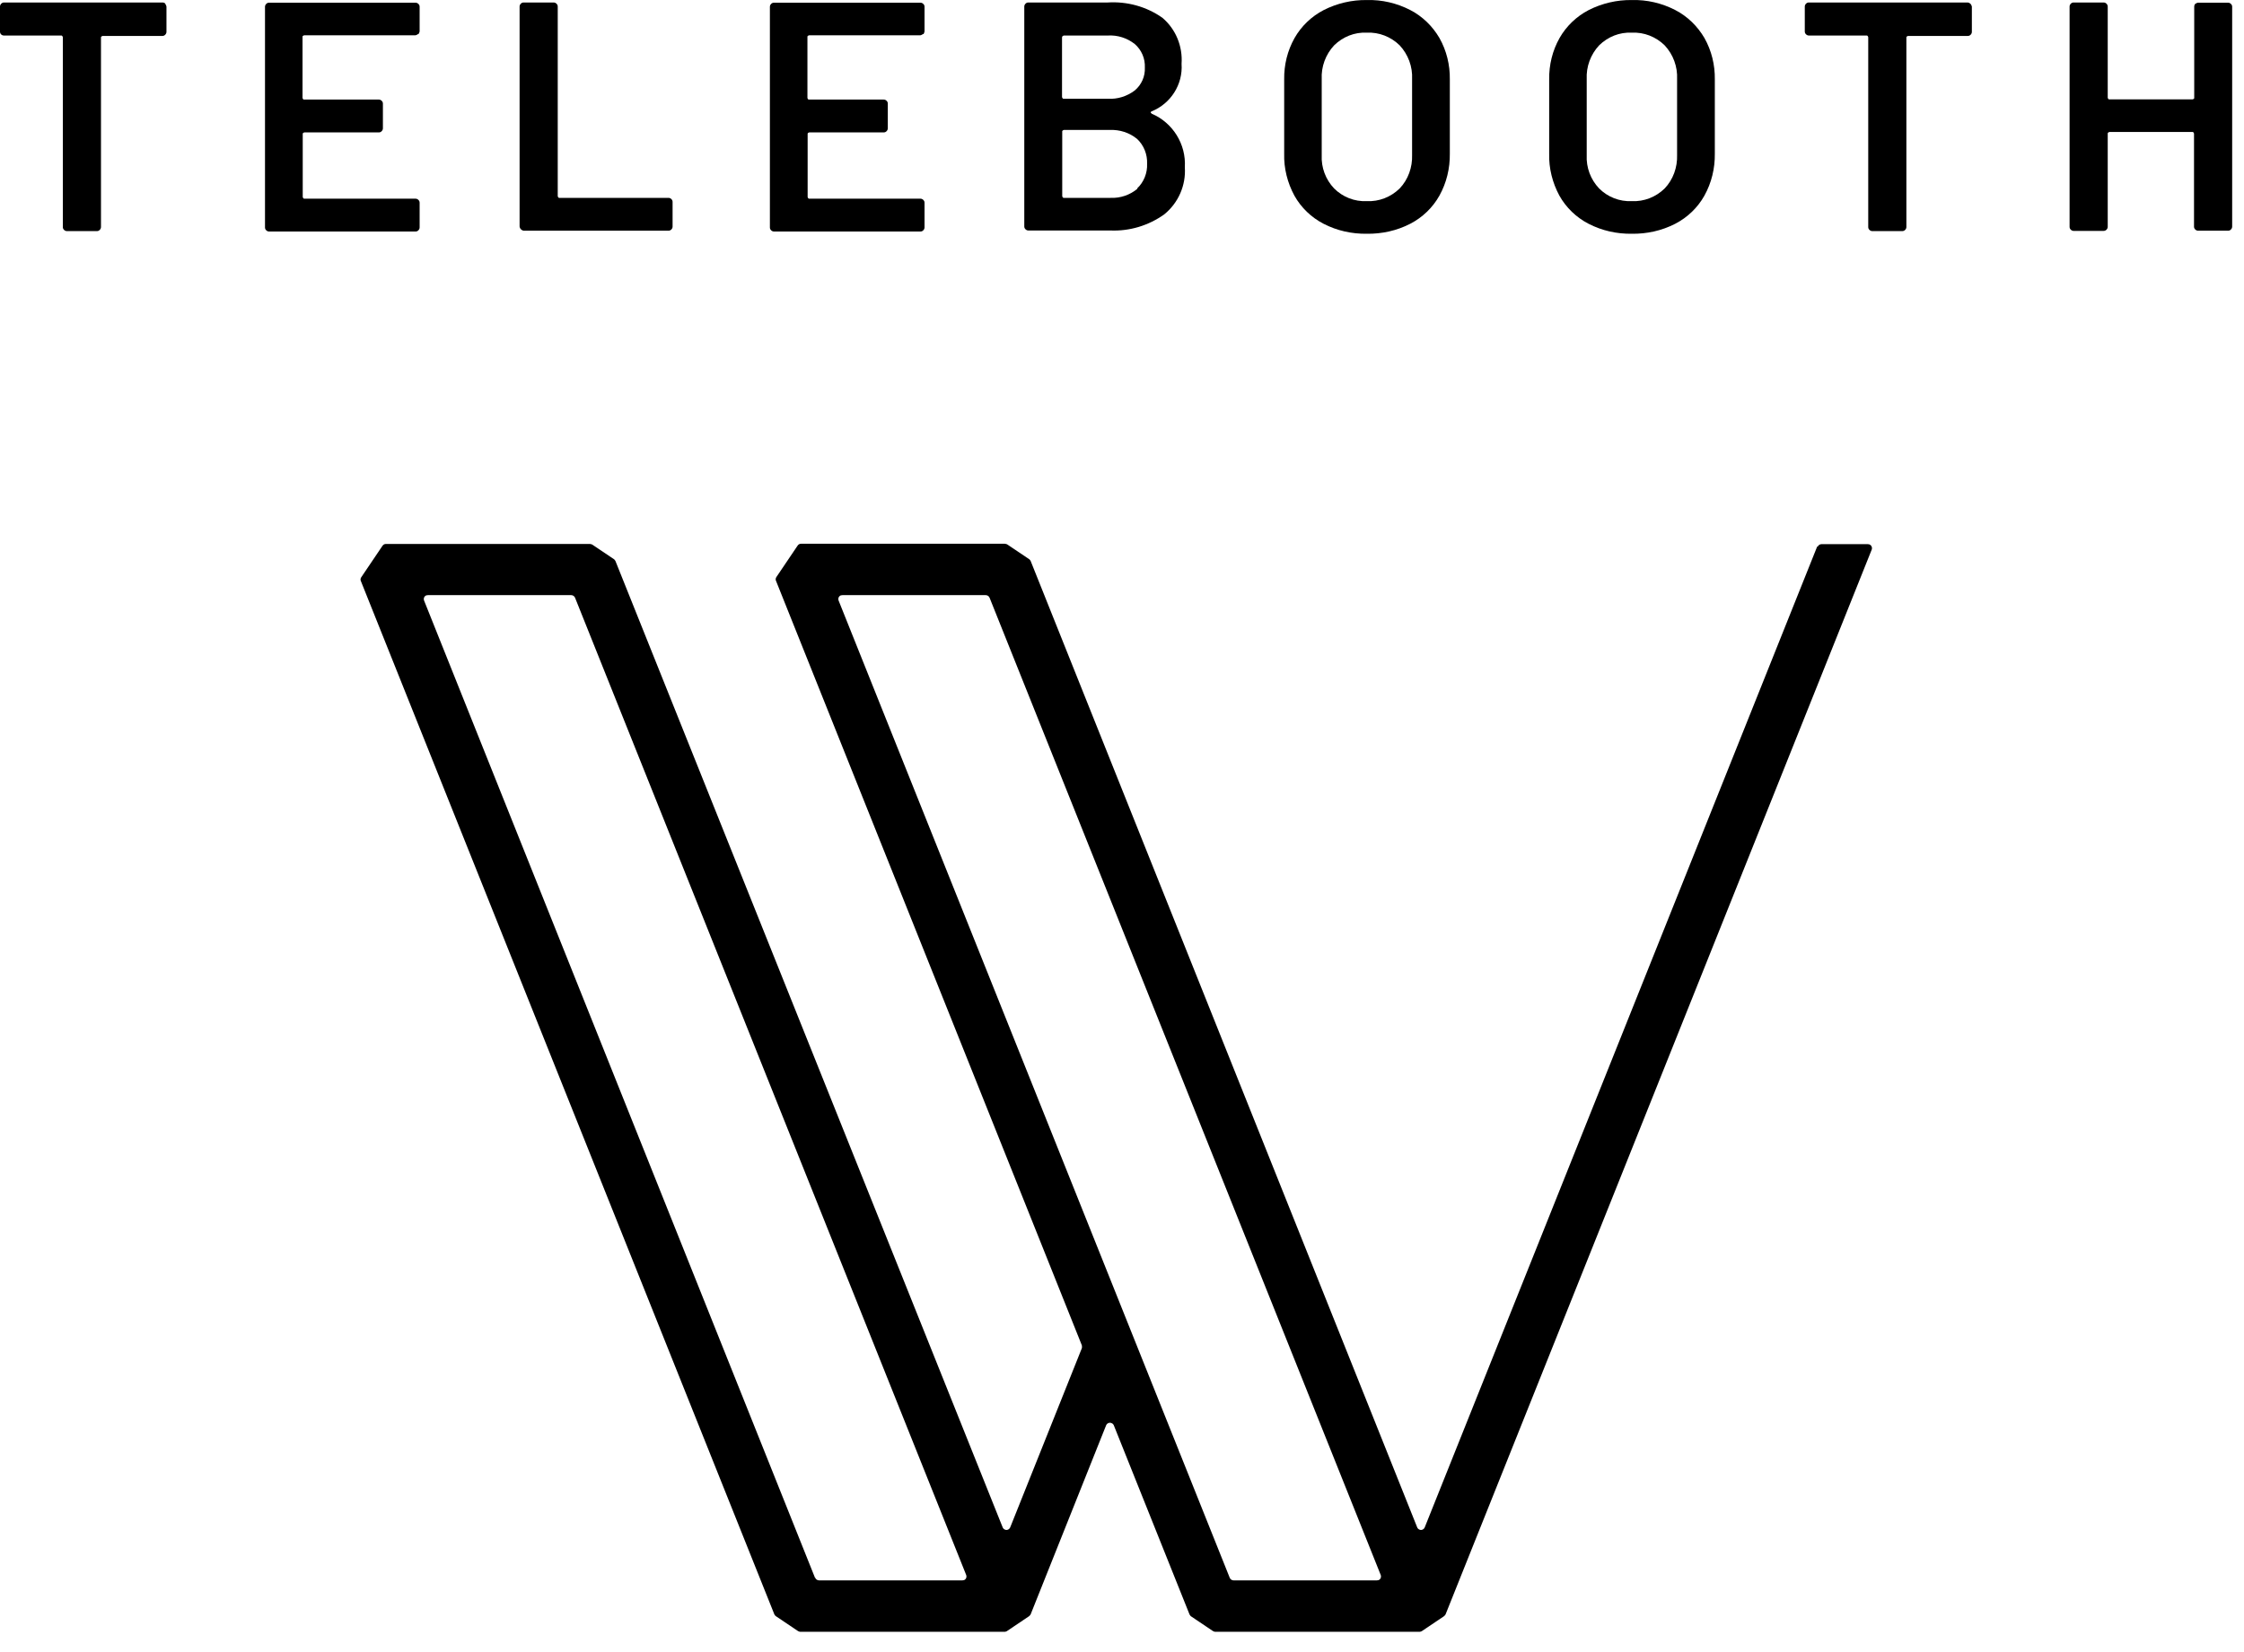
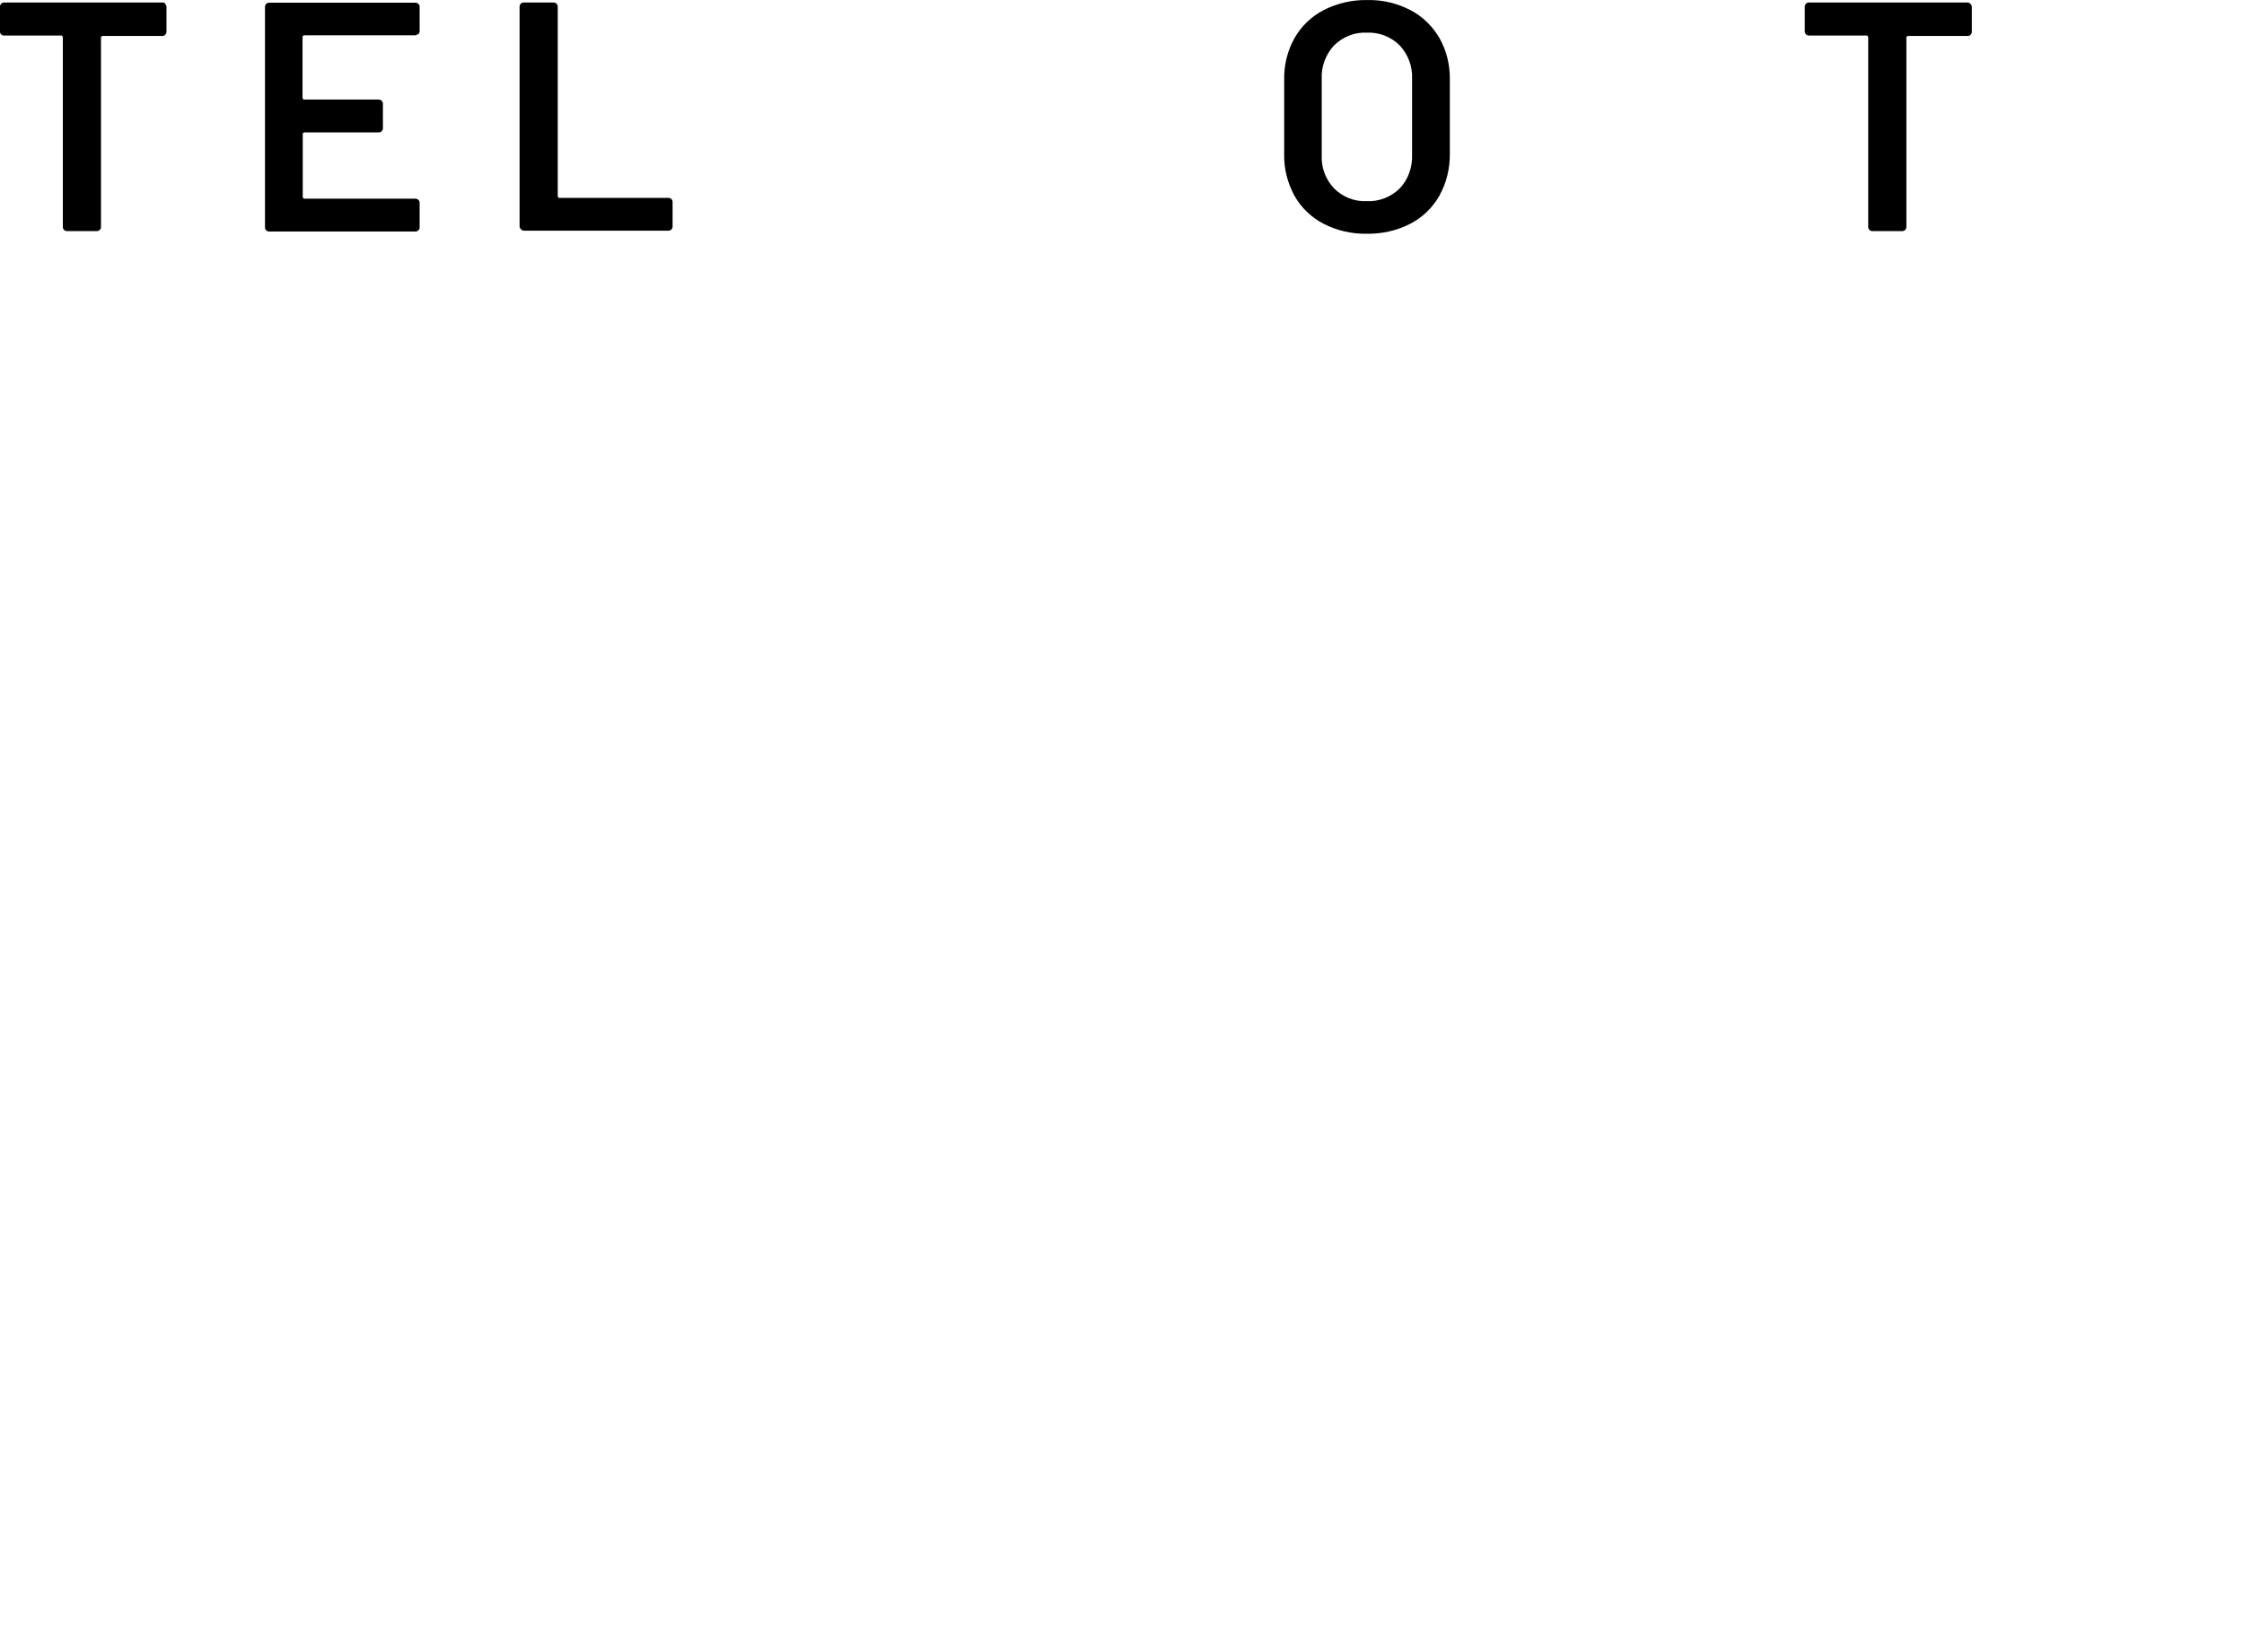
<svg xmlns="http://www.w3.org/2000/svg" width="110" height="81" viewBox="0 0 110 81" fill="none">
  <path d="M8.1 0.192C8.1 0.192 8.16 0.272 8.16 0.332V1.562C8.16 1.612 8.14 1.662 8.1 1.702C8.06 1.742 8.02 1.762 7.96 1.762H5.03C5.03 1.762 4.96 1.782 4.95 1.822C4.95 1.822 4.95 1.842 4.95 1.852V11.132C4.95 11.182 4.93 11.232 4.89 11.272C4.85 11.312 4.81 11.332 4.75 11.332H3.28C3.23 11.332 3.18 11.312 3.14 11.272C3.1 11.232 3.08 11.192 3.08 11.132V1.822C3.08 1.822 3.06 1.752 3.02 1.742C3.02 1.742 3 1.742 2.99 1.742H0.19C0.14 1.742 0.09 1.722 0.05 1.682C0.02 1.652 0 1.602 0 1.552V0.322C0 0.272 0.02 0.222 0.06 0.182C0.1 0.142 0.14 0.122 0.2 0.122H7.97C8.02 0.122 8.07 0.142 8.11 0.182L8.1 0.192Z" fill="black" />
  <path d="M20.49 1.672C20.49 1.672 20.41 1.732 20.35 1.732H14.91C14.91 1.732 14.83 1.752 14.83 1.792C14.83 1.792 14.83 1.812 14.83 1.822V4.802C14.83 4.802 14.85 4.882 14.89 4.882C14.89 4.882 14.91 4.882 14.92 4.882H18.57C18.62 4.882 18.67 4.902 18.71 4.942C18.75 4.982 18.77 5.022 18.77 5.082V6.292C18.77 6.342 18.75 6.392 18.71 6.432C18.67 6.472 18.63 6.492 18.57 6.492H14.92C14.92 6.492 14.84 6.512 14.84 6.552C14.84 6.552 14.84 6.572 14.84 6.582V9.662C14.84 9.662 14.86 9.732 14.9 9.742C14.9 9.742 14.92 9.742 14.93 9.742H20.37C20.42 9.742 20.47 9.762 20.51 9.802C20.55 9.842 20.57 9.882 20.57 9.942V11.152C20.57 11.202 20.55 11.252 20.51 11.292C20.47 11.332 20.43 11.352 20.37 11.352H13.19C13.14 11.352 13.09 11.332 13.05 11.292C13.01 11.252 12.99 11.212 12.99 11.152V0.332C12.99 0.282 13.01 0.232 13.05 0.192C13.09 0.152 13.13 0.132 13.19 0.132H20.37C20.42 0.132 20.47 0.152 20.51 0.192C20.55 0.232 20.57 0.272 20.57 0.332V1.542C20.57 1.542 20.55 1.632 20.51 1.672H20.49Z" fill="black" />
  <path d="M25.53 11.242C25.53 11.242 25.47 11.162 25.47 11.102V0.322C25.47 0.272 25.49 0.222 25.53 0.182C25.57 0.142 25.61 0.122 25.67 0.122H27.14C27.19 0.122 27.24 0.142 27.28 0.182C27.32 0.222 27.34 0.262 27.34 0.322V9.622C27.34 9.622 27.36 9.692 27.4 9.702C27.4 9.702 27.42 9.702 27.43 9.702H32.77C32.82 9.702 32.87 9.722 32.91 9.762C32.95 9.802 32.97 9.842 32.97 9.902V11.112C32.97 11.162 32.95 11.212 32.91 11.252C32.87 11.292 32.82 11.312 32.77 11.312H25.69C25.64 11.312 25.59 11.292 25.55 11.252L25.53 11.242Z" fill="black" />
-   <path d="M45.24 1.672C45.24 1.672 45.16 1.732 45.1 1.732H39.66C39.66 1.732 39.58 1.752 39.58 1.792C39.58 1.792 39.58 1.812 39.58 1.822V4.802C39.58 4.802 39.6 4.882 39.64 4.882C39.64 4.882 39.66 4.882 39.67 4.882H43.32C43.37 4.882 43.42 4.902 43.46 4.942C43.5 4.982 43.52 5.022 43.52 5.082V6.292C43.52 6.342 43.5 6.392 43.46 6.432C43.42 6.472 43.38 6.492 43.32 6.492H39.67C39.67 6.492 39.59 6.512 39.59 6.552C39.59 6.552 39.59 6.572 39.59 6.582V9.662C39.59 9.662 39.61 9.732 39.65 9.742C39.65 9.742 39.67 9.742 39.68 9.742H45.12C45.17 9.742 45.22 9.762 45.26 9.802C45.3 9.842 45.32 9.882 45.32 9.942V11.152C45.32 11.202 45.3 11.252 45.26 11.292C45.22 11.332 45.18 11.352 45.12 11.352H37.94C37.89 11.352 37.84 11.332 37.8 11.292C37.76 11.252 37.74 11.212 37.74 11.152V0.332C37.74 0.282 37.76 0.232 37.8 0.192C37.84 0.152 37.88 0.132 37.94 0.132H45.12C45.17 0.132 45.22 0.152 45.26 0.192C45.3 0.232 45.32 0.272 45.32 0.332V1.542C45.32 1.542 45.3 1.632 45.27 1.672H45.24Z" fill="black" />
-   <path d="M56.45 5.572C57.49 6.012 58.15 7.072 58.08 8.202C58.14 9.092 57.76 9.952 57.07 10.512C56.3 11.062 55.37 11.342 54.43 11.302H50.41C50.36 11.302 50.31 11.282 50.27 11.242C50.23 11.202 50.21 11.162 50.21 11.102V0.322C50.21 0.272 50.23 0.222 50.27 0.182C50.31 0.142 50.35 0.122 50.41 0.122H54.3C55.25 0.062 56.2 0.322 56.98 0.872C57.64 1.432 57.98 2.272 57.92 3.132C57.99 4.142 57.39 5.082 56.45 5.462C56.39 5.492 56.39 5.522 56.45 5.562V5.572ZM52.06 1.812V4.762C52.06 4.762 52.08 4.832 52.12 4.842C52.12 4.842 52.14 4.842 52.15 4.842H54.3C54.78 4.872 55.25 4.722 55.63 4.432C55.96 4.152 56.14 3.742 56.12 3.312C56.14 2.872 55.96 2.452 55.63 2.162C55.25 1.862 54.78 1.712 54.3 1.742H52.15C52.15 1.742 52.07 1.762 52.07 1.802C52.07 1.802 52.07 1.812 52.07 1.822L52.06 1.812ZM55.74 9.242C56.07 8.932 56.25 8.482 56.23 8.032C56.25 7.572 56.07 7.122 55.74 6.812C55.36 6.502 54.89 6.352 54.4 6.372H52.15C52.15 6.372 52.08 6.392 52.07 6.432C52.07 6.432 52.07 6.452 52.07 6.462V9.622C52.07 9.622 52.09 9.692 52.13 9.702C52.13 9.702 52.15 9.702 52.16 9.702H54.44C54.92 9.722 55.39 9.562 55.76 9.252L55.74 9.242Z" fill="black" />
  <path d="M64.88 10.972C64.28 10.662 63.78 10.182 63.45 9.592C63.11 8.962 62.93 8.252 62.95 7.532V3.892C62.94 3.182 63.11 2.482 63.46 1.862C63.79 1.282 64.29 0.802 64.89 0.492C65.54 0.162 66.27 -0.008 67 0.002C67.74 -0.018 68.47 0.152 69.13 0.492C69.73 0.802 70.22 1.282 70.56 1.862C70.91 2.482 71.08 3.182 71.07 3.892V7.532C71.08 8.252 70.91 8.962 70.56 9.592C70.23 10.182 69.73 10.662 69.13 10.972C68.47 11.312 67.74 11.472 67 11.462C66.26 11.472 65.54 11.312 64.88 10.972ZM68.61 9.242C69.03 8.802 69.24 8.202 69.22 7.602V3.882C69.25 3.272 69.03 2.672 68.61 2.222C68.18 1.802 67.6 1.572 67 1.602C66.4 1.572 65.83 1.802 65.4 2.222C64.98 2.672 64.76 3.272 64.79 3.882V7.602C64.76 8.212 64.98 8.802 65.4 9.242C65.82 9.662 66.4 9.892 67 9.862C67.6 9.892 68.18 9.662 68.61 9.242Z" fill="black" />
-   <path d="M77.87 10.972C77.27 10.662 76.77 10.182 76.44 9.592C76.1 8.962 75.92 8.252 75.94 7.532V3.892C75.93 3.182 76.1 2.482 76.45 1.862C76.78 1.282 77.28 0.802 77.88 0.492C78.53 0.162 79.26 -0.008 79.99 0.002C80.73 -0.018 81.46 0.152 82.12 0.492C82.72 0.802 83.21 1.282 83.55 1.862C83.9 2.482 84.07 3.182 84.06 3.892V7.532C84.07 8.252 83.9 8.962 83.55 9.592C83.22 10.182 82.72 10.662 82.12 10.972C81.46 11.312 80.73 11.472 79.99 11.462C79.25 11.472 78.53 11.312 77.87 10.972ZM81.6 9.242C82.02 8.802 82.23 8.202 82.21 7.602V3.882C82.24 3.272 82.02 2.672 81.6 2.222C81.17 1.802 80.59 1.572 79.99 1.602C79.39 1.572 78.82 1.802 78.39 2.222C77.97 2.672 77.75 3.272 77.78 3.882V7.602C77.75 8.212 77.97 8.802 78.39 9.242C78.81 9.662 79.39 9.892 79.99 9.862C80.59 9.892 81.17 9.662 81.6 9.242Z" fill="black" />
  <path d="M96.6 0.192C96.6 0.192 96.66 0.282 96.66 0.332V1.562C96.66 1.612 96.64 1.662 96.6 1.702C96.56 1.742 96.52 1.762 96.46 1.762H93.53C93.53 1.762 93.46 1.782 93.45 1.822C93.45 1.822 93.45 1.842 93.45 1.852V11.132C93.45 11.182 93.43 11.232 93.39 11.272C93.35 11.312 93.3 11.332 93.25 11.332H91.78C91.73 11.332 91.68 11.312 91.64 11.272C91.6 11.232 91.58 11.192 91.58 11.132V1.822C91.58 1.822 91.56 1.752 91.52 1.742C91.52 1.742 91.5 1.742 91.49 1.742H88.67C88.62 1.742 88.57 1.722 88.53 1.682C88.49 1.642 88.47 1.602 88.47 1.542V0.322C88.47 0.272 88.49 0.222 88.53 0.182C88.57 0.142 88.61 0.122 88.67 0.122H96.44C96.49 0.122 96.55 0.142 96.58 0.182L96.6 0.192Z" fill="black" />
-   <path d="M107.61 0.192C107.61 0.192 107.69 0.132 107.75 0.132H109.22C109.27 0.132 109.32 0.152 109.36 0.192C109.4 0.232 109.42 0.272 109.42 0.332V11.112C109.42 11.162 109.4 11.212 109.36 11.252C109.32 11.292 109.28 11.312 109.22 11.312H107.75C107.7 11.312 107.65 11.292 107.61 11.252C107.57 11.212 107.55 11.172 107.55 11.112V6.552C107.55 6.552 107.53 6.472 107.49 6.472C107.49 6.472 107.47 6.472 107.46 6.472H103.4C103.4 6.472 103.33 6.492 103.32 6.532C103.32 6.532 103.32 6.552 103.32 6.562V11.122C103.32 11.172 103.3 11.222 103.26 11.262C103.22 11.302 103.17 11.322 103.12 11.322H101.65C101.6 11.322 101.55 11.302 101.51 11.262C101.47 11.222 101.45 11.182 101.45 11.122V0.322C101.45 0.272 101.47 0.222 101.51 0.182C101.55 0.142 101.59 0.122 101.65 0.122H103.12C103.17 0.122 103.22 0.142 103.26 0.182C103.3 0.222 103.32 0.272 103.32 0.322V4.792C103.32 4.792 103.34 4.872 103.38 4.872C103.38 4.872 103.4 4.872 103.41 4.872H107.48C107.48 4.872 107.56 4.852 107.56 4.812C107.56 4.812 107.56 4.792 107.56 4.782V0.322C107.56 0.272 107.58 0.222 107.61 0.182V0.192Z" fill="black" />
-   <path d="M89.08 26.792L69.84 74.892C69.8 74.992 69.68 75.052 69.58 75.002C69.53 74.982 69.49 74.942 69.47 74.892L50.52 27.502C50.52 27.502 50.48 27.432 50.44 27.412L49.37 26.692C49.37 26.692 49.3 26.662 49.26 26.662H39.27C39.2 26.662 39.14 26.692 39.1 26.752L38.06 28.292C38.02 28.352 38.01 28.422 38.04 28.482L53.03 65.962C53.03 65.962 53.05 66.062 53.03 66.112L49.52 74.892C49.48 74.992 49.36 75.052 49.26 75.002C49.21 74.982 49.17 74.942 49.15 74.892L30.17 27.512C30.17 27.512 30.13 27.442 30.1 27.422L29.03 26.702C29.03 26.702 28.96 26.672 28.92 26.672H18.92C18.85 26.672 18.79 26.702 18.75 26.762L17.71 28.302C17.67 28.362 17.66 28.432 17.69 28.492L37.96 79.162C37.96 79.162 38 79.232 38.04 79.252L39.11 79.972C39.11 79.972 39.18 80.012 39.22 80.012H49.26C49.26 80.012 49.34 80.002 49.37 79.972L50.44 79.252C50.44 79.252 50.5 79.202 50.52 79.162L54.22 69.892C54.26 69.792 54.38 69.732 54.49 69.782C54.54 69.802 54.58 69.842 54.6 69.892L58.31 79.162C58.31 79.162 58.35 79.232 58.38 79.252L59.45 79.972C59.45 79.972 59.52 80.012 59.56 80.012H69.6C69.6 80.012 69.68 80.002 69.71 79.972L70.78 79.252C70.78 79.252 70.84 79.202 70.86 79.162L91.75 26.952C91.79 26.852 91.74 26.732 91.63 26.692C91.61 26.692 91.58 26.682 91.56 26.682H89.29C89.21 26.682 89.13 26.732 89.1 26.812L89.08 26.792ZM39.95 77.362L20.79 29.452C20.75 29.352 20.79 29.232 20.9 29.192C20.92 29.192 20.95 29.182 20.98 29.182H28C28.08 29.182 28.16 29.232 28.19 29.312L47.36 77.222C47.4 77.322 47.36 77.442 47.25 77.482C47.23 77.482 47.2 77.492 47.17 77.492H40.15C40.07 77.492 39.99 77.442 39.96 77.362H39.95ZM60.28 77.362L41.11 29.452C41.07 29.352 41.11 29.232 41.22 29.192C41.24 29.192 41.27 29.182 41.3 29.182H48.32C48.4 29.182 48.48 29.232 48.51 29.312L67.68 77.222C67.72 77.322 67.68 77.442 67.57 77.482C67.55 77.482 67.52 77.492 67.49 77.492H60.47C60.39 77.492 60.31 77.442 60.28 77.362Z" fill="black" />
</svg>